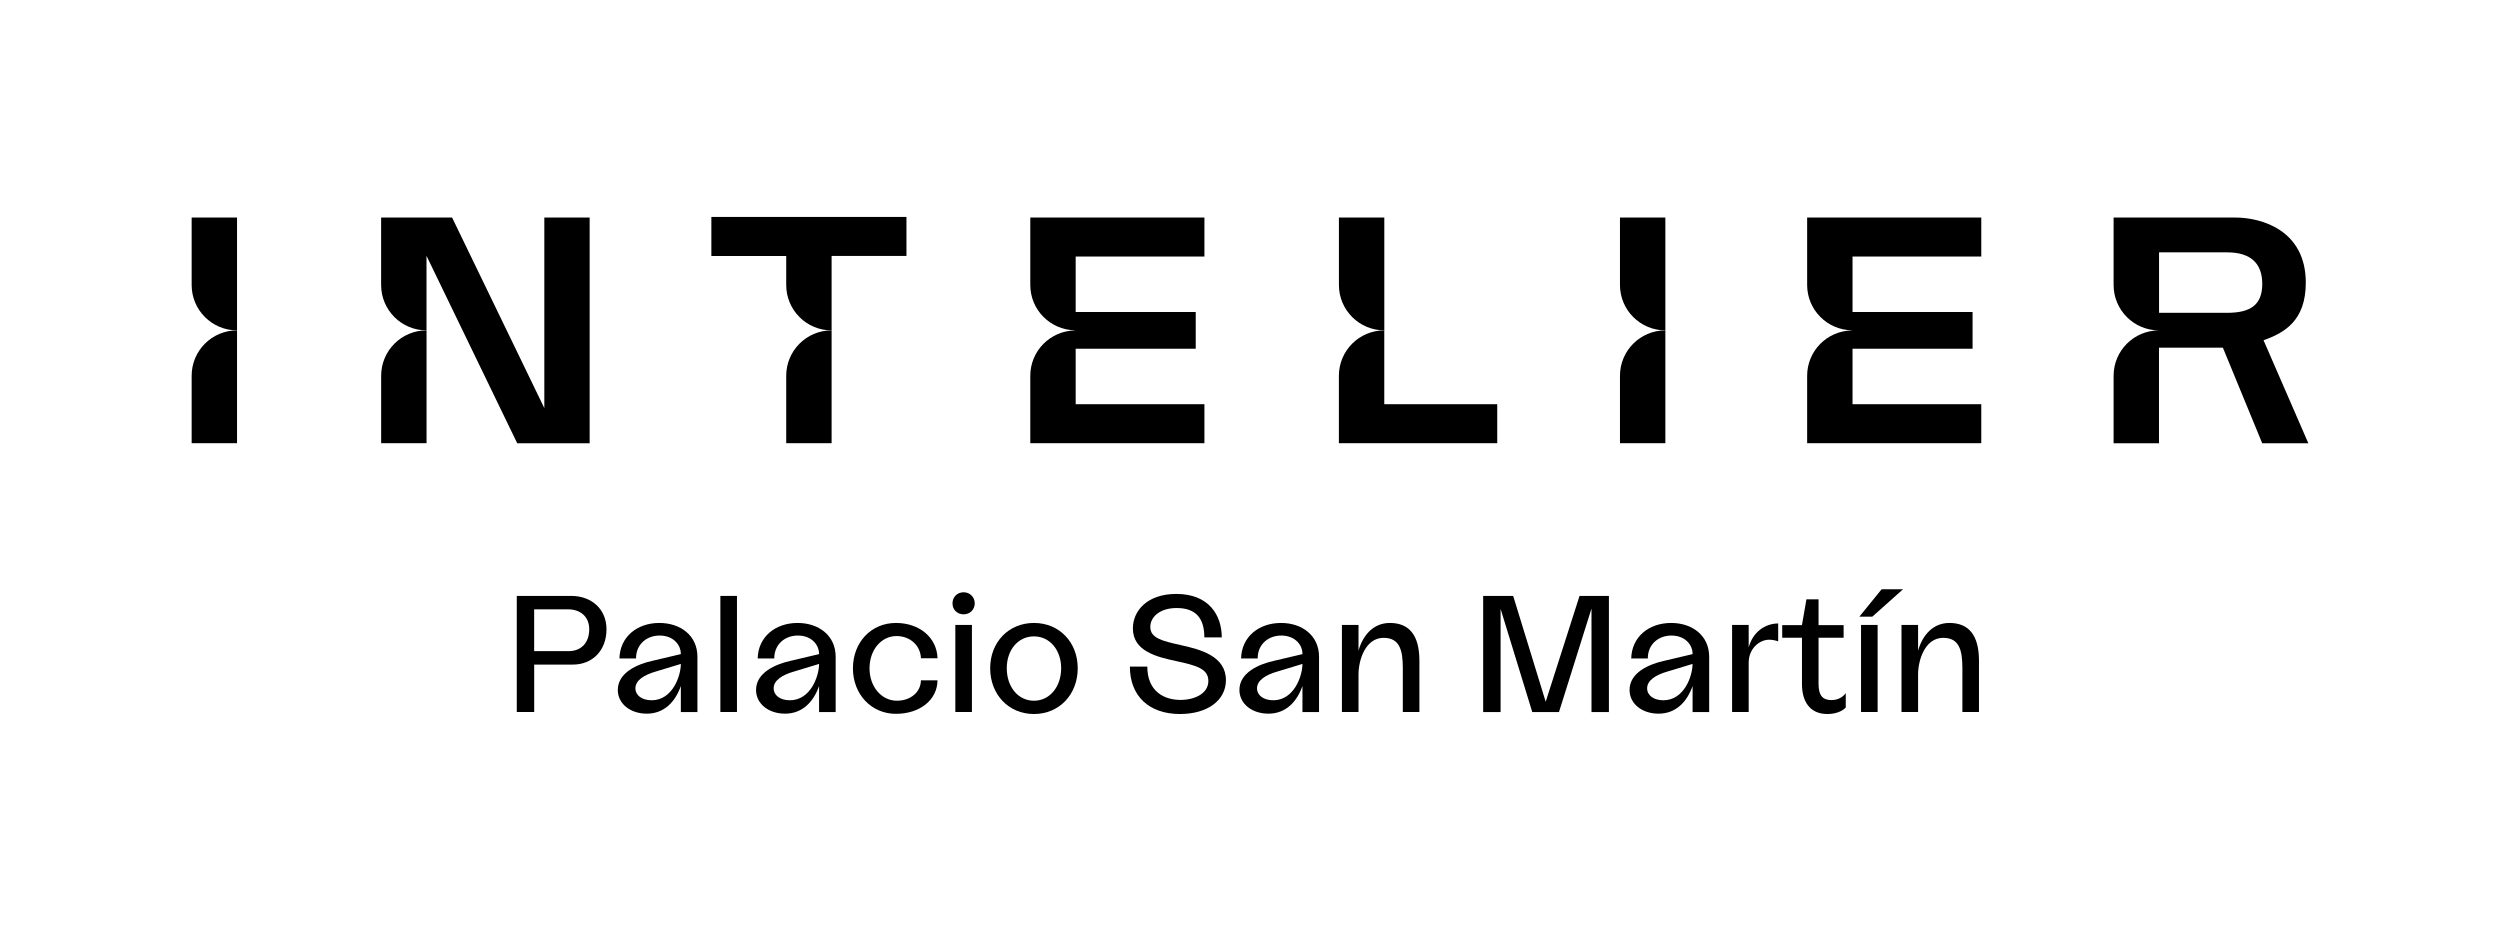
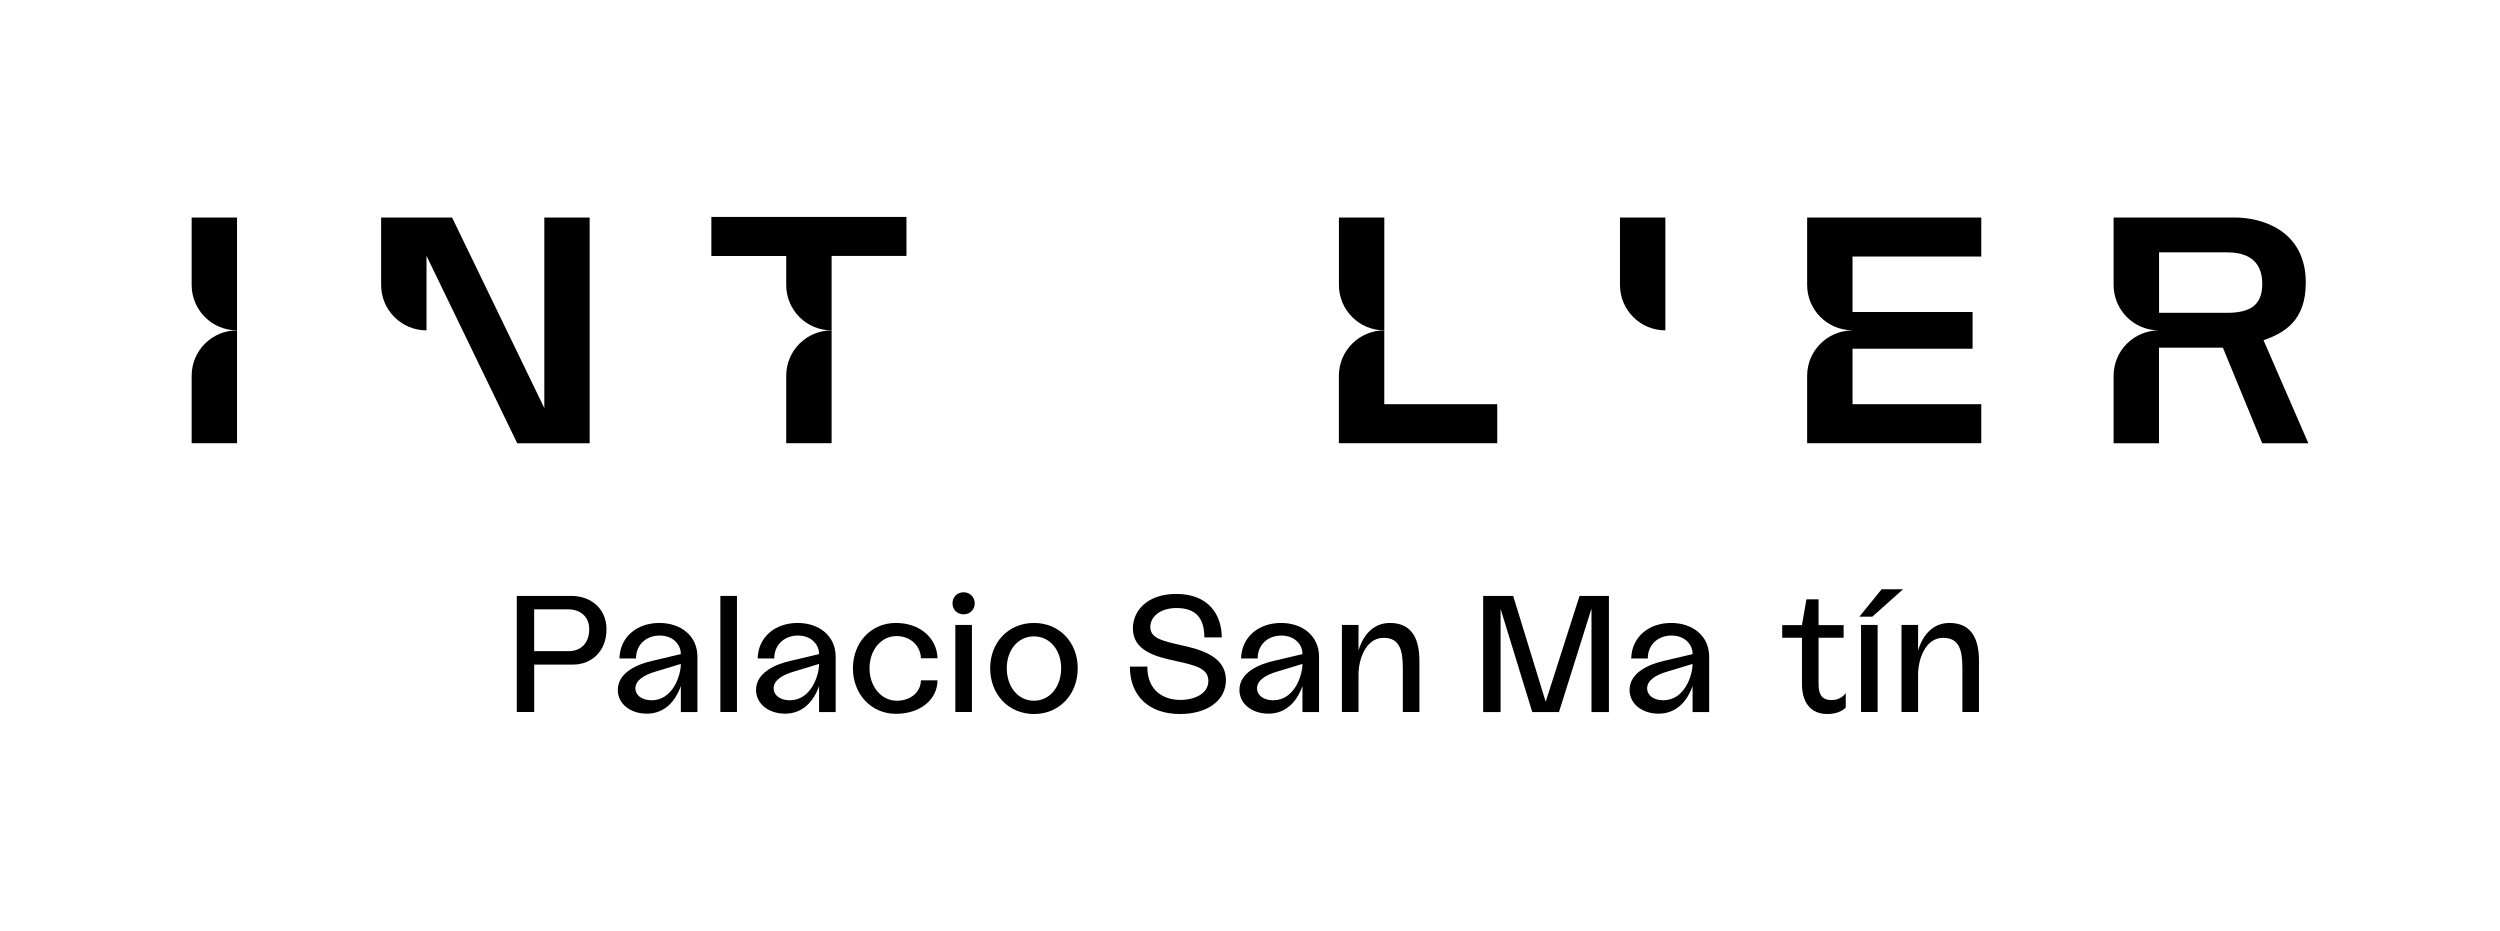
<svg xmlns="http://www.w3.org/2000/svg" version="1.1" x="0px" y="0px" viewBox="0 0 782.16 291.26" style="enable-background:new 0 0 782.16 291.26;" xml:space="preserve">
  <g id="Capa_2">
</g>
  <g id="Capa_1">
    <g>
      <g>
        <path d="M189.75,196.87c0,6.85-4.62,11.05-10.43,11.05h-12.19v14.84h-5.45v-36.32h17.07     C184.97,186.44,189.75,190.49,189.75,196.87z M184.35,196.87c0-3.89-2.7-6.23-6.64-6.23h-10.59v13.08h10.79     C181.76,203.72,184.35,201.18,184.35,196.87z" />
        <path d="M218.2,205.49v17.28h-5.19v-8.15c-1.66,4.78-5.09,8.66-10.64,8.66c-5.19,0-9.08-3.11-9.08-7.42     c0-5.45,6.12-8.05,10.69-9.08l9.02-2.13v-0.26c0-2.23-1.97-5.55-6.64-5.55c-3.89,0-7.37,2.6-7.37,7.16h-5.19     c0.15-6.69,5.45-11.1,12.5-11.1C212.8,194.9,218.2,198.74,218.2,205.49z M213.01,207.72l-7.88,2.39     c-3.64,1.04-6.33,2.75-6.33,5.24c0,2.18,2.02,3.74,5.09,3.74C210.42,219.08,213.01,211.45,213.01,207.72z" />
        <path d="M230.57,186.44v36.32h-5.19v-36.32H230.57z" />
        <path d="M261.45,205.49v17.28h-5.19v-8.15c-1.66,4.78-5.09,8.66-10.64,8.66c-5.19,0-9.08-3.11-9.08-7.42     c0-5.45,6.12-8.05,10.69-9.08l9.02-2.13v-0.26c0-2.23-1.97-5.55-6.64-5.55c-3.89,0-7.37,2.6-7.37,7.16h-5.19     c0.15-6.69,5.45-11.1,12.5-11.1C256.05,194.9,261.45,198.74,261.45,205.49z M256.26,207.72l-7.88,2.39     c-3.64,1.04-6.33,2.75-6.33,5.24c0,2.18,2.02,3.74,5.09,3.74C253.66,219.08,256.26,211.45,256.26,207.72z" />
        <path d="M280.3,194.9c7.37,0,12.82,4.57,13.02,11.05h-5.19c-0.15-4.05-3.42-6.95-7.63-6.95c-4.78,0-8.46,4.3-8.46,10.11     c0,5.66,3.68,10.12,8.56,10.12c4.25,0,7.47-2.65,7.52-6.38h5.19c-0.06,6.12-5.5,10.48-13.02,10.48     c-7.73,0-13.44-6.18-13.44-14.22C266.86,200.92,272.57,194.9,280.3,194.9z" />
        <path d="M301.48,185.3c1.97,0,3.48,1.51,3.48,3.47c0,1.97-1.51,3.43-3.48,3.43c-2.02,0-3.48-1.46-3.48-3.43     C298.01,186.81,299.46,185.3,301.48,185.3z M304.08,195.52v27.24h-5.19v-27.24H304.08z" />
        <path d="M323.49,194.9c7.93,0,13.69,6.02,13.69,14.17c0,8.2-5.76,14.32-13.69,14.32c-7.94,0-13.7-6.12-13.7-14.32     C309.79,200.92,315.55,194.9,323.49,194.9z M323.49,199.1c-5.03,0-8.51,4.31-8.51,9.96c0,5.76,3.48,10.17,8.51,10.17     c4.98,0,8.51-4.41,8.51-10.17C332,203.41,328.47,199.1,323.49,199.1z" />
        <path d="M358.95,208.55c0,7.78,5.29,10.43,10.38,10.43c4.41,0,8.72-1.97,8.72-5.92c0-3.79-3.58-4.83-10.07-6.23     c-6.02-1.3-13.54-3.06-13.54-10.22c0-5.5,4.46-10.79,13.59-10.79c10.17,0,14.22,6.64,14.22,13.6h-5.45     c0-5.97-2.65-9.19-8.66-9.19c-5.34,0-8.25,2.85-8.25,5.92c0,3.47,3.64,4.36,9.39,5.65c6.48,1.4,14.27,3.53,14.27,11     c0,6.23-5.66,10.59-14.38,10.59c-9.6,0-15.67-5.55-15.67-14.84H358.95z" />
        <path d="M412.68,205.49v17.28h-5.19v-8.15c-1.66,4.78-5.09,8.66-10.64,8.66c-5.19,0-9.08-3.11-9.08-7.42     c0-5.45,6.12-8.05,10.69-9.08l9.03-2.13v-0.26c0-2.23-1.97-5.55-6.64-5.55c-3.89,0-7.37,2.6-7.37,7.16h-5.19     c0.16-6.69,5.45-11.1,12.51-11.1C407.28,194.9,412.68,198.74,412.68,205.49z M407.49,207.72l-7.88,2.39     c-3.64,1.04-6.33,2.75-6.33,5.24c0,2.18,2.02,3.74,5.09,3.74C404.89,219.08,407.49,211.45,407.49,207.72z" />
        <path d="M444.08,206.73v16.03h-5.19v-13.75c0-5.71-1.04-9.45-6.02-9.45c-5.71,0-7.84,7.01-7.84,11.42v11.78h-5.19v-27.24h5.19     v8.04c1.46-5.09,4.83-8.66,9.81-8.66C440.82,194.9,444.08,198.64,444.08,206.73z" />
        <path d="M503.37,222.77h-5.45v-32.38l-10.17,32.38h-8.36l-9.91-32.28v32.28h-5.45v-36.32h9.39l10.17,33.1l10.59-33.1h9.19V222.77     z" />
        <path d="M534.74,205.49v17.28h-5.19v-8.15c-1.66,4.78-5.09,8.66-10.64,8.66c-5.19,0-9.08-3.11-9.08-7.42     c0-5.45,6.12-8.05,10.69-9.08l9.03-2.13v-0.26c0-2.23-1.97-5.55-6.64-5.55c-3.89,0-7.37,2.6-7.37,7.16h-5.19     c0.16-6.69,5.45-11.1,12.51-11.1C529.34,194.9,534.74,198.74,534.74,205.49z M529.54,207.72l-7.88,2.39     c-3.64,1.04-6.33,2.75-6.33,5.24c0,2.18,2.02,3.74,5.09,3.74C526.95,219.08,529.54,211.45,529.54,207.72z" />
-         <path d="M556.33,195.06v5.6c-0.67-0.26-1.82-0.52-2.8-0.52c-3.01,0-6.43,2.7-6.43,7.21v15.41h-5.19v-27.24h5.19v7.06     C548.34,197.81,552.18,195.06,556.33,195.06z" />
        <path d="M577.47,216.85v4.52c-1.35,1.4-3.58,2.02-5.76,2.02c-5.45,0-7.94-3.89-7.94-9.39v-14.47h-6.18v-3.94h6.18v-0.05l1.4-8.04     h3.79v8.09h7.84v3.94h-7.84v14.47c0,3.84,1.51,5.03,4.05,5.03C574.97,219.03,576.53,218.15,577.47,216.85z" />
        <path d="M595.38,184.37l-9.6,8.56h-4.05l6.95-8.56H595.38z M587.44,195.52v27.24h-5.19v-27.24H587.44z" />
        <path d="M619.15,206.73v16.03h-5.19v-13.75c0-5.71-1.04-9.45-6.02-9.45c-5.71,0-7.84,7.01-7.84,11.42v11.78h-5.19v-27.24h5.19     v8.04c1.46-5.09,4.83-8.66,9.81-8.66C615.88,194.9,619.15,198.64,619.15,206.73z" />
      </g>
      <path d="M59.96,68.05v21.11c0,7.84,6.36,14.2,14.2,14.2V68.05H59.96z" />
      <path d="M59.96,117.56v21.11h14.2v-35.31C66.31,103.36,59.96,109.72,59.96,117.56" />
      <path d="M170.3,68.05v59.63l-28.86-59.63h-22.2v21.11c0,7.84,6.36,14.2,14.2,14.2V80.04l28.38,58.64h22.66V68.05H170.3z" />
-       <path d="M119.25,117.56v21.11h14.2v-35.31C125.6,103.36,119.25,109.72,119.25,117.56" />
      <path d="M222.56,67.88v12.21h23.42v9.08c0,7.85,6.36,14.2,14.2,14.2V80.08h23.42V67.88H222.56z" />
      <path d="M245.98,117.56v21.11h14.2v-35.31C252.34,103.36,245.98,109.72,245.98,117.56" />
-       <path d="M376.82,80.26V68.05h-40.28h-14.2v21.11c0,7.78,6.27,14.08,14.03,14.18v0.04c-7.76,0.1-14.03,6.4-14.03,14.18v21.11h14.03    h0.17h40.28v-12.21h-40.28v-17.35h37.56v-11.5h-37.56V80.26H376.82z" />
      <path d="M433.09,126.47v-23.11c-7.84,0-14.2,6.36-14.2,14.2v8.88v12.23h14.2h35.34v-12.21H433.09z" />
      <path d="M418.9,68.05v21.11c0,7.84,6.36,14.2,14.2,14.2V68.05H418.9z" />
      <path d="M506.83,68.05v21.11c0,7.84,6.36,14.2,14.2,14.2V68.05H506.83z" />
-       <path d="M506.83,117.56v21.11h14.2v-35.31C513.19,103.36,506.83,109.72,506.83,117.56" />
      <path d="M708.18,106.45c6.56-2.32,13.22-6.11,13.22-18.01c0-16.34-13.72-20.38-22.1-20.38h-23.83h-14.2v21.11    c0,7.84,6.36,14.2,14.2,14.2c-7.84,0-14.2,6.35-14.2,14.2v21.12h14.2v-29.91h19.99l12.31,29.91h14.43L708.18,106.45z     M696.78,97.87h-21.29c0.03-0.03,0-18.92,0-18.92h21.29c7.47,0,11,3.53,11,9.89C707.77,95.29,704.24,97.87,696.78,97.87" />
      <path d="M619.87,80.26V68.05h-40.28h-14.2v21.11c0,7.78,6.27,14.08,14.03,14.18v0.04c-7.76,0.1-14.03,6.4-14.03,14.18v21.11h14.03    h0.17h40.28v-12.21h-40.28v-17.35h37.56v-11.5h-37.56V80.26H619.87z" />
    </g>
  </g>
</svg>